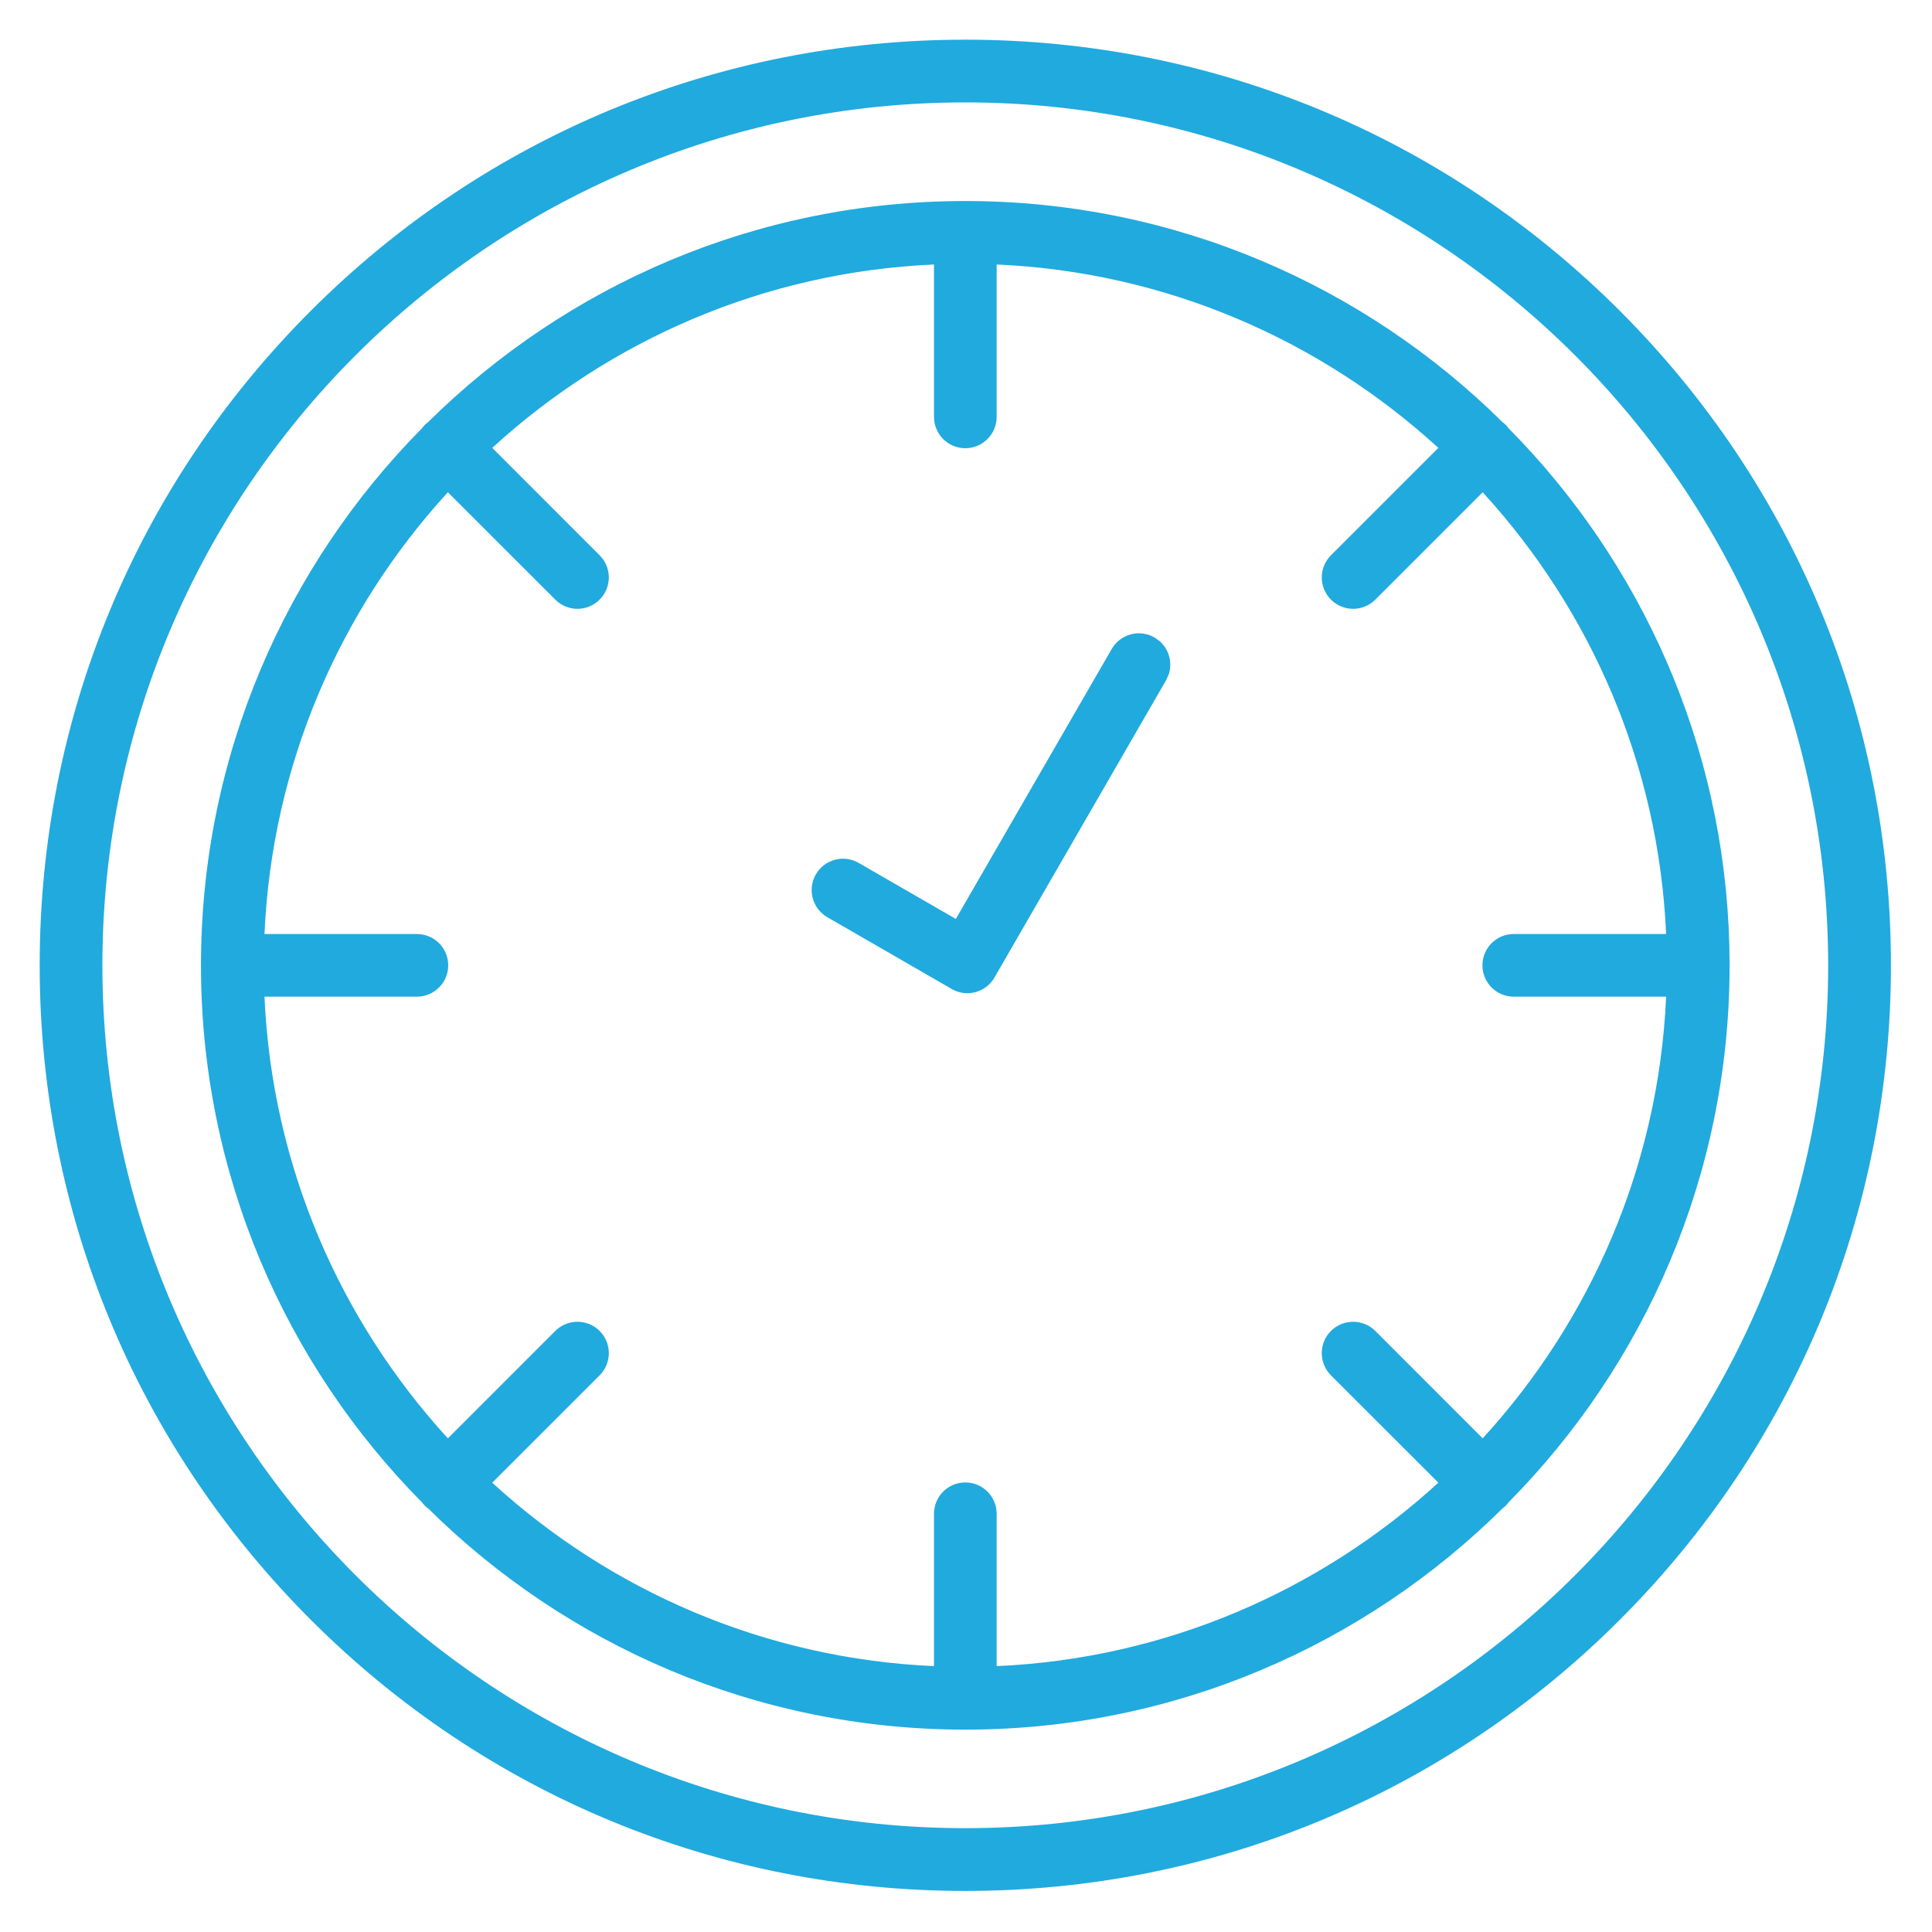
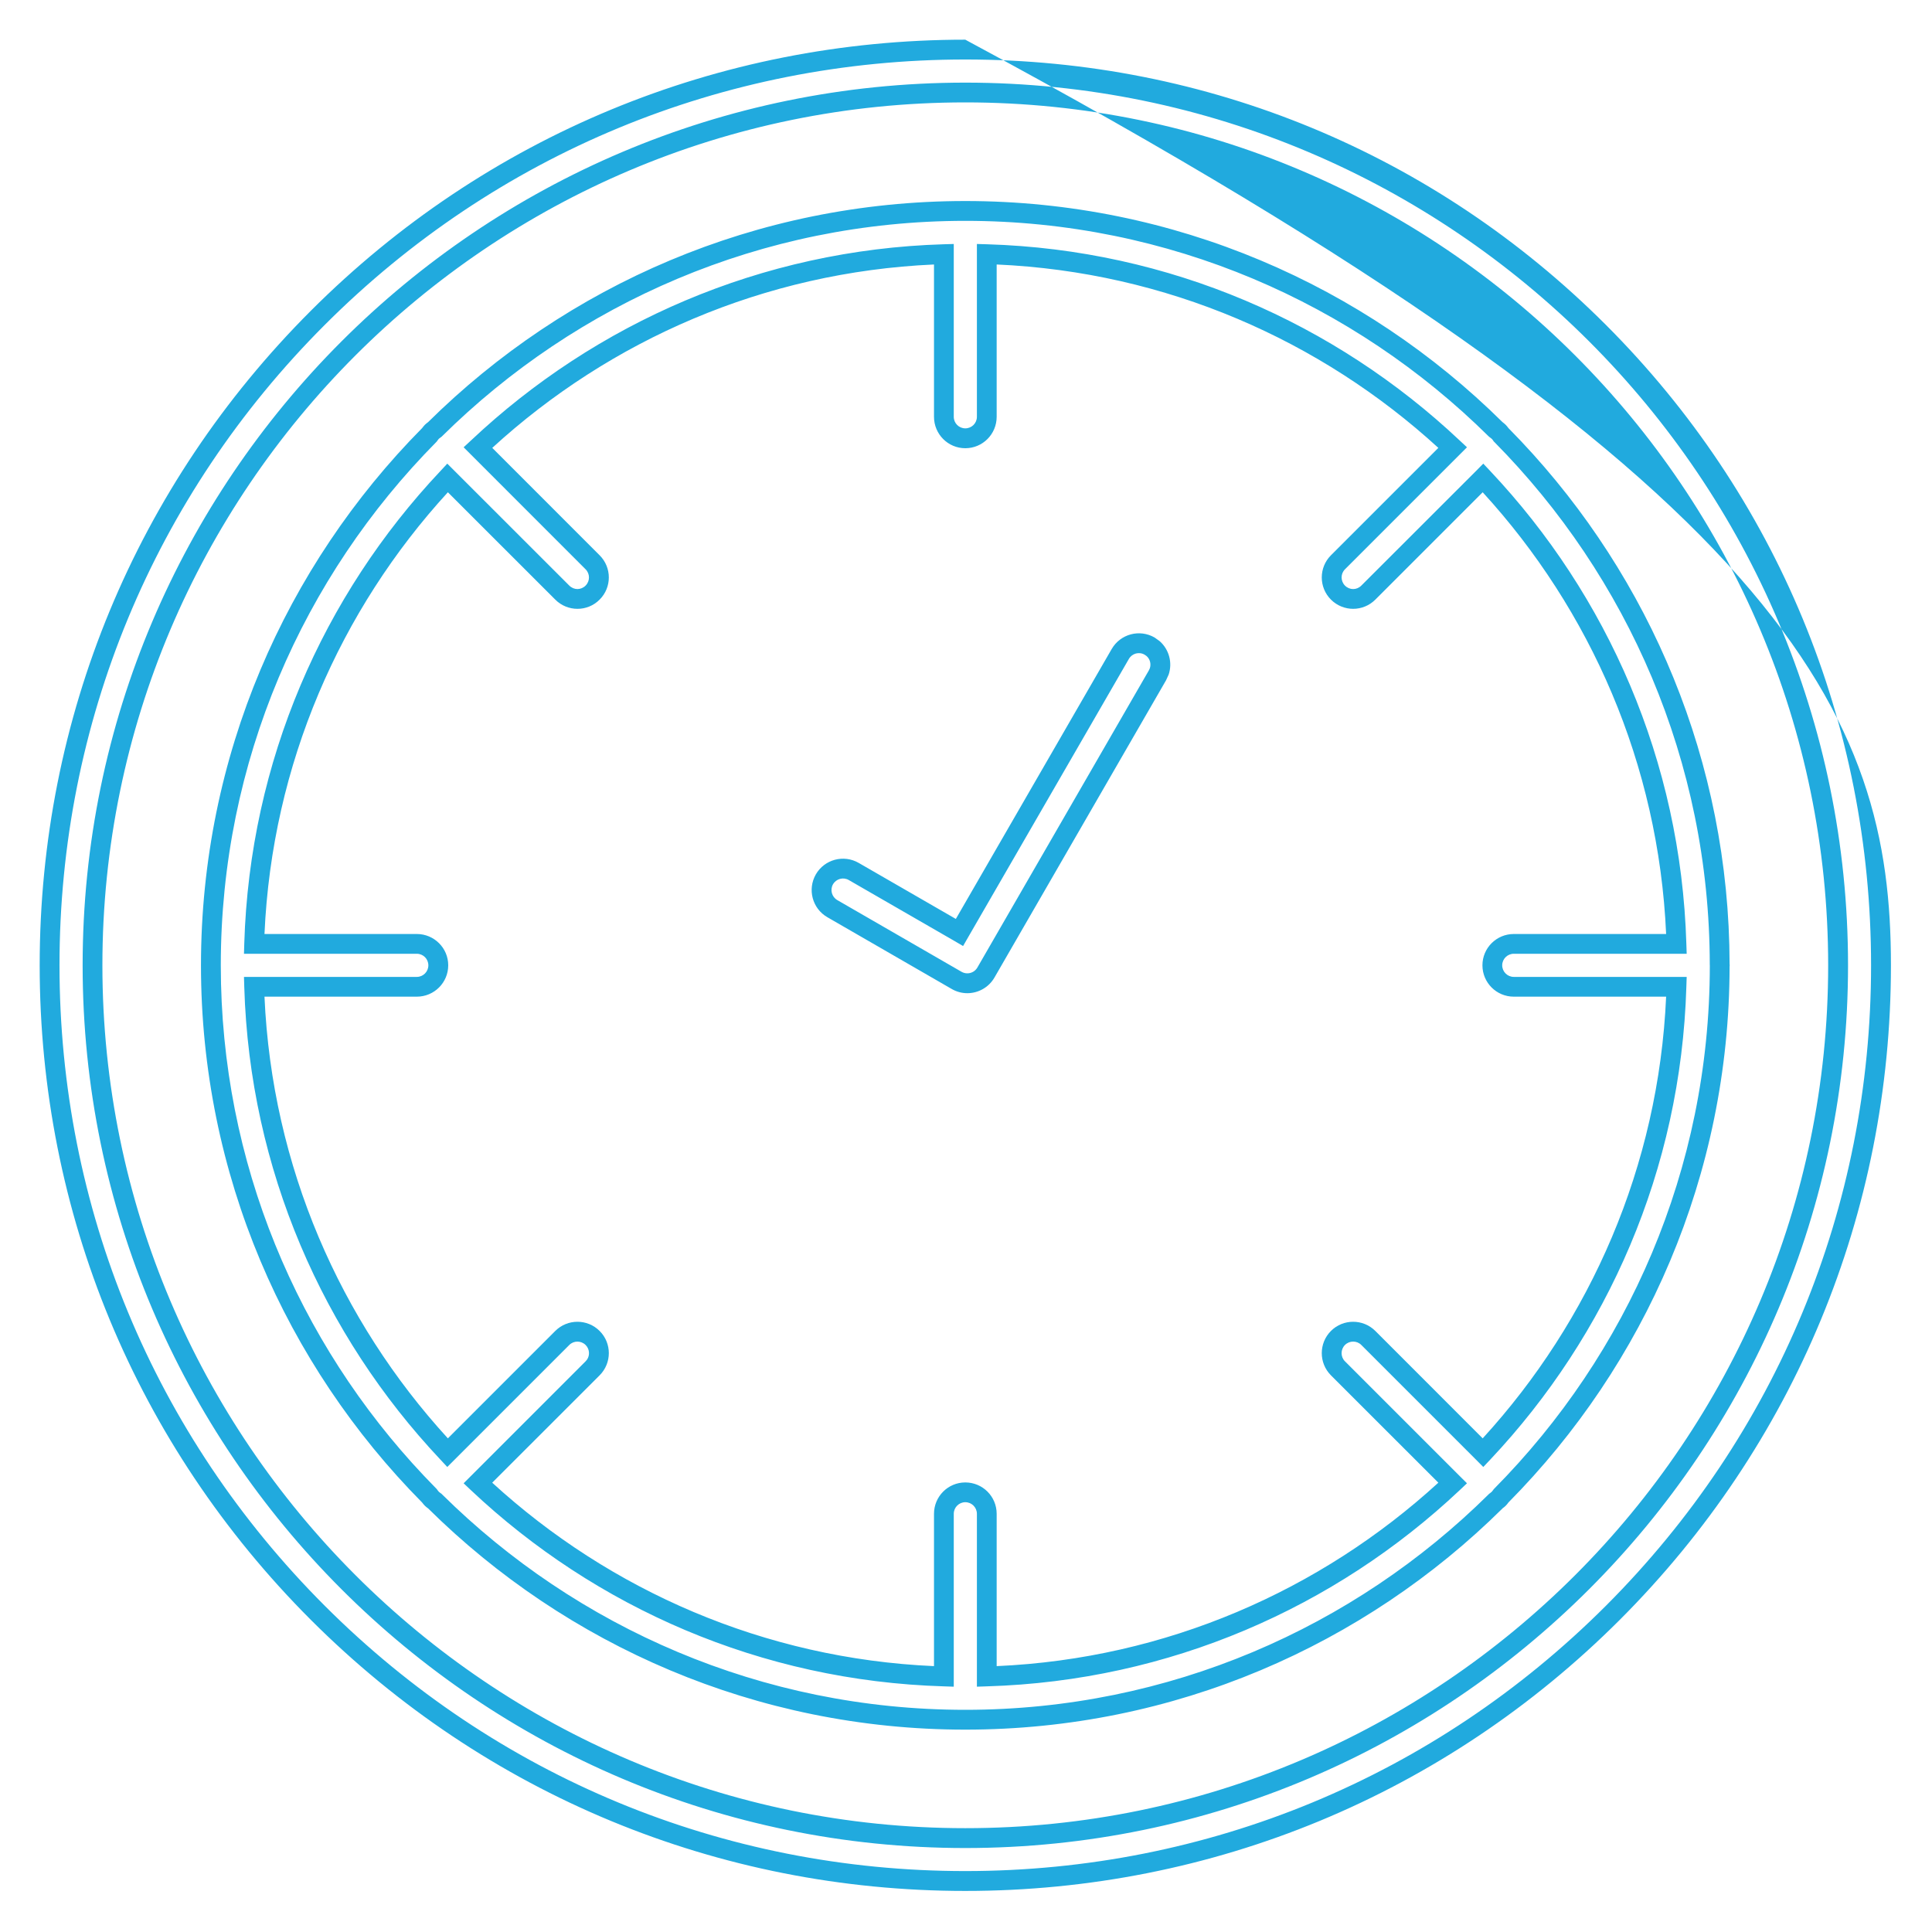
<svg xmlns="http://www.w3.org/2000/svg" width="39" height="39" viewBox="0 0 39 39" fill="none">
-   <path fill-rule="evenodd" clip-rule="evenodd" d="M19.526 19.849C19.453 19.849 19.378 19.83 19.31 19.79L16.801 18.342C16.594 18.222 16.523 17.957 16.642 17.75C16.762 17.543 17.027 17.472 17.234 17.592L19.368 18.823L22.615 13.2C22.735 12.993 22.999 12.922 23.206 13.042C23.414 13.162 23.485 13.427 23.365 13.633L19.901 19.632C19.821 19.771 19.676 19.849 19.526 19.849ZM19.486 37.971C14.548 37.971 9.906 36.048 6.416 32.557C2.924 29.066 1.001 24.424 1.001 19.486C1.001 14.548 2.924 9.906 6.416 6.416C9.906 2.924 14.548 1.001 19.486 1.001C24.424 1.001 29.066 2.924 32.557 6.416C36.048 9.906 37.971 14.548 37.971 19.486C37.971 24.424 36.048 29.066 32.557 32.557C29.066 36.048 24.424 37.971 19.486 37.971ZM19.486 1.868C9.771 1.868 1.868 9.771 1.868 19.486C1.868 29.201 9.771 37.104 19.486 37.104C29.201 37.104 37.104 29.201 37.104 19.486C37.104 9.771 29.201 1.868 19.486 1.868ZM19.486 34.715C15.317 34.715 11.535 33.031 8.783 30.308C8.76 30.293 8.738 30.275 8.717 30.255C8.697 30.234 8.679 30.212 8.664 30.189C5.941 27.437 4.257 23.655 4.257 19.486C4.257 15.317 5.941 11.535 8.664 8.783C8.679 8.76 8.697 8.738 8.717 8.717C8.738 8.697 8.759 8.679 8.783 8.664C11.535 5.941 15.317 4.258 19.486 4.258C23.655 4.258 27.437 5.941 30.189 8.664C30.213 8.68 30.234 8.697 30.255 8.717C30.275 8.738 30.293 8.76 30.308 8.783C33.028 11.533 34.712 15.311 34.714 19.475L34.715 19.486L34.714 19.497C34.712 23.661 33.028 27.439 30.307 30.189C30.292 30.213 30.275 30.234 30.255 30.255C30.234 30.275 30.213 30.292 30.189 30.308C27.437 33.031 23.655 34.715 19.486 34.715ZM19.053 5.131C15.419 5.239 12.121 6.703 9.647 9.034L11.963 11.35C12.132 11.519 12.132 11.794 11.963 11.963C11.879 12.048 11.768 12.09 11.657 12.09C11.546 12.09 11.435 12.048 11.35 11.963L9.034 9.647C6.703 12.121 5.239 15.419 5.131 19.053H8.414C8.653 19.053 8.848 19.247 8.848 19.486C8.848 19.725 8.653 19.92 8.414 19.92H5.131C5.239 23.553 6.703 26.851 9.034 29.326L11.35 27.009C11.519 26.84 11.794 26.84 11.963 27.009C12.132 27.178 12.132 27.453 11.963 27.622L9.646 29.938C12.121 32.269 15.419 33.733 19.053 33.841V30.558C19.053 30.319 19.247 30.124 19.486 30.124C19.725 30.124 19.92 30.319 19.92 30.558V33.841C23.553 33.733 26.851 32.269 29.326 29.938L27.009 27.622C26.84 27.453 26.84 27.178 27.009 27.009C27.178 26.84 27.453 26.84 27.622 27.009L29.938 29.326C32.269 26.851 33.733 23.553 33.841 19.92H30.558C30.319 19.92 30.124 19.725 30.124 19.486C30.124 19.247 30.319 19.053 30.558 19.053H33.841C33.733 15.419 32.269 12.121 29.938 9.647L27.622 11.963C27.537 12.048 27.426 12.09 27.315 12.09C27.205 12.09 27.093 12.048 27.009 11.963C26.84 11.794 26.84 11.519 27.009 11.35L29.326 9.034C26.851 6.703 23.553 5.239 19.92 5.131V8.414C19.92 8.653 19.725 8.848 19.486 8.848C19.247 8.848 19.053 8.653 19.053 8.414V5.131Z" fill="#21AADE" />
-   <path d="M37.77 19.486C37.77 14.602 35.869 10.01 32.416 6.557C28.962 3.103 24.371 1.201 19.486 1.201C14.602 1.201 10.01 3.103 6.557 6.557C3.103 10.01 1.201 14.602 1.201 19.486C1.201 24.371 3.103 28.962 6.557 32.416C10.01 35.869 14.602 37.77 19.486 37.77C24.371 37.77 28.962 35.869 32.416 32.416C35.869 28.962 37.77 24.371 37.77 19.486ZM36.904 19.486C36.904 9.882 29.09 2.068 19.486 2.067C9.882 2.067 2.067 9.882 2.067 19.486C2.068 29.09 9.882 36.904 19.486 36.904C29.09 36.904 36.904 29.09 36.904 19.486ZM19.486 4.058C23.71 4.058 27.542 5.764 30.33 8.521C30.352 8.538 30.374 8.555 30.395 8.576C30.416 8.597 30.433 8.62 30.45 8.642L30.705 8.906C33.308 11.665 34.908 15.38 34.914 19.462L34.915 19.473L34.916 19.486L34.915 19.499L34.914 19.51C34.908 23.724 33.203 27.547 30.449 30.33C30.433 30.352 30.416 30.375 30.395 30.395C30.374 30.417 30.351 30.433 30.329 30.449L30.33 30.45C27.542 33.208 23.71 34.915 19.486 34.915C15.263 34.915 11.431 33.208 8.643 30.45C8.62 30.433 8.597 30.416 8.576 30.395C8.556 30.375 8.538 30.352 8.521 30.33C5.763 27.542 4.057 23.71 4.057 19.486C4.057 15.263 5.764 11.43 8.521 8.642C8.538 8.62 8.556 8.597 8.576 8.576C8.596 8.556 8.618 8.539 8.642 8.521C11.43 5.764 15.263 4.058 19.486 4.058ZM22.441 13.101C22.617 12.798 23.003 12.694 23.307 12.869L23.41 12.943C23.6 13.111 23.671 13.378 23.591 13.617L23.538 13.733L20.075 19.732C19.958 19.935 19.745 20.049 19.526 20.049C19.419 20.049 19.309 20.021 19.21 19.963L16.701 18.515C16.398 18.34 16.295 17.953 16.469 17.65C16.644 17.348 17.031 17.244 17.334 17.419L19.295 18.55L22.441 13.101ZM23.106 13.216C22.995 13.151 22.853 13.189 22.788 13.301L19.541 18.923L19.441 19.097L19.269 18.996L17.134 17.765C17.022 17.7 16.88 17.739 16.815 17.851C16.752 17.962 16.79 18.104 16.901 18.169L19.41 19.617C19.446 19.638 19.487 19.648 19.526 19.648C19.607 19.648 19.685 19.607 19.729 19.532L23.191 13.533L23.211 13.49C23.24 13.402 23.215 13.305 23.145 13.243L23.106 13.216ZM19.72 4.925L19.926 4.931C23.61 5.041 26.954 6.526 29.463 8.889L29.613 9.029L27.15 11.492C27.059 11.583 27.06 11.73 27.15 11.821C27.196 11.867 27.256 11.891 27.315 11.891C27.375 11.891 27.435 11.867 27.48 11.821L29.797 9.506L29.942 9.359L30.084 9.51C32.447 12.018 33.931 15.362 34.041 19.047L34.048 19.253H30.558C30.429 19.253 30.324 19.358 30.324 19.486C30.324 19.615 30.429 19.72 30.558 19.72H34.048L34.041 19.926C33.931 23.61 32.447 26.954 30.084 29.463L29.942 29.613L29.797 29.467L27.48 27.15C27.39 27.059 27.241 27.059 27.15 27.15C27.059 27.241 27.059 27.39 27.15 27.48L29.467 29.797L29.613 29.942L29.463 30.084C26.954 32.447 23.61 33.931 19.926 34.041L19.72 34.048V30.558C19.72 30.429 19.615 30.324 19.486 30.324C19.358 30.324 19.253 30.429 19.253 30.558V34.048L19.047 34.041C15.362 33.931 12.017 32.447 9.509 30.084L9.359 29.942L11.821 27.48L11.852 27.443C11.911 27.353 11.901 27.23 11.821 27.15C11.73 27.06 11.583 27.059 11.492 27.15L9.029 29.613L8.889 29.463C6.526 26.954 5.041 23.61 4.931 19.926L4.925 19.72H8.414C8.543 19.72 8.647 19.615 8.647 19.486C8.647 19.358 8.543 19.253 8.414 19.253H4.925L4.931 19.047C5.041 15.362 6.526 12.018 8.889 9.51L9.029 9.359L11.492 11.821C11.538 11.867 11.598 11.891 11.657 11.891C11.717 11.89 11.776 11.867 11.821 11.821C11.912 11.73 11.912 11.583 11.821 11.492L9.359 9.029L9.51 8.889C12.018 6.526 15.362 5.041 19.047 4.931L19.253 4.925V8.414C19.253 8.543 19.358 8.647 19.486 8.647C19.615 8.647 19.72 8.543 19.72 8.414V4.925ZM4.457 19.486C4.457 23.471 6.017 27.098 8.558 29.791L8.807 30.049L8.819 30.061L8.829 30.077C8.838 30.09 8.848 30.103 8.858 30.113C8.869 30.123 8.881 30.133 8.893 30.141L8.909 30.151L8.924 30.166C11.64 32.853 15.373 34.515 19.486 34.515C23.6 34.515 27.333 32.853 30.049 30.166L30.061 30.153L30.076 30.144C30.091 30.133 30.103 30.123 30.113 30.113C30.123 30.103 30.132 30.092 30.14 30.08L30.151 30.064L30.165 30.049C32.851 27.335 34.512 23.606 34.515 19.497V19.488L34.514 19.476C34.511 15.366 32.851 11.638 30.166 8.923L30.152 8.91L30.143 8.895C30.134 8.882 30.124 8.869 30.113 8.858C30.103 8.849 30.091 8.839 30.076 8.829L30.061 8.818L30.049 8.807C27.332 6.12 23.6 4.458 19.486 4.458C15.373 4.458 11.64 6.12 8.923 8.807L8.909 8.82L8.893 8.831C8.882 8.838 8.87 8.847 8.858 8.858C8.848 8.869 8.838 8.882 8.829 8.895L8.819 8.91L8.807 8.923C6.12 11.64 4.457 15.373 4.457 19.486ZM37.305 19.486C37.304 29.311 29.311 37.304 19.486 37.305C9.661 37.305 1.668 29.311 1.668 19.486C1.668 9.661 9.661 1.668 19.486 1.668C29.311 1.668 37.305 9.661 37.305 19.486ZM38.171 19.486C38.171 24.477 36.226 29.169 32.698 32.698C29.169 36.226 24.477 38.171 19.486 38.171C14.496 38.171 9.803 36.227 6.274 32.698C2.746 29.169 0.801 24.477 0.801 19.486C0.801 14.496 2.745 9.803 6.274 6.274C9.803 2.745 14.496 0.801 19.486 0.801C24.477 0.801 29.169 2.746 32.698 6.274C36.227 9.803 38.171 14.496 38.171 19.486ZM20.119 8.414C20.119 8.764 19.836 9.048 19.486 9.048C19.136 9.048 18.854 8.763 18.854 8.414V5.339C15.425 5.491 12.311 6.867 9.937 9.041L12.104 11.209C12.352 11.456 12.352 11.857 12.104 12.104C11.981 12.228 11.82 12.29 11.657 12.29C11.495 12.29 11.332 12.228 11.209 12.104L9.041 9.937C6.867 12.311 5.491 15.425 5.339 18.854H8.414C8.763 18.854 9.048 19.136 9.048 19.486C9.048 19.836 8.764 20.119 8.414 20.119H5.339C5.491 23.547 6.868 26.66 9.041 29.035L11.209 26.867C11.456 26.62 11.857 26.62 12.104 26.867C12.352 27.114 12.352 27.515 12.104 27.763L9.936 29.93C12.311 32.104 15.425 33.481 18.854 33.633V30.558C18.854 30.209 19.136 29.925 19.486 29.925C19.836 29.925 20.119 30.208 20.119 30.558V33.633C23.547 33.481 26.66 32.103 29.035 29.93L26.867 27.763C26.62 27.515 26.62 27.114 26.867 26.867C27.114 26.62 27.515 26.62 27.763 26.867L29.93 29.035C32.103 26.66 33.481 23.547 33.633 20.119H30.558C30.208 20.119 29.925 19.836 29.925 19.486C29.925 19.136 30.209 18.854 30.558 18.854H33.633C33.481 15.425 32.104 12.311 29.93 9.937L27.763 12.104C27.639 12.228 27.477 12.29 27.315 12.29C27.154 12.29 26.991 12.228 26.867 12.104C26.62 11.857 26.62 11.456 26.867 11.209L29.035 9.041C26.66 6.868 23.547 5.491 20.119 5.339V8.414Z" fill="#21AADE" />
+   <path d="M37.77 19.486C37.77 14.602 35.869 10.01 32.416 6.557C28.962 3.103 24.371 1.201 19.486 1.201C14.602 1.201 10.01 3.103 6.557 6.557C3.103 10.01 1.201 14.602 1.201 19.486C1.201 24.371 3.103 28.962 6.557 32.416C10.01 35.869 14.602 37.77 19.486 37.77C24.371 37.77 28.962 35.869 32.416 32.416C35.869 28.962 37.77 24.371 37.77 19.486ZM36.904 19.486C36.904 9.882 29.09 2.068 19.486 2.067C9.882 2.067 2.067 9.882 2.067 19.486C2.068 29.09 9.882 36.904 19.486 36.904C29.09 36.904 36.904 29.09 36.904 19.486ZM19.486 4.058C23.71 4.058 27.542 5.764 30.33 8.521C30.352 8.538 30.374 8.555 30.395 8.576C30.416 8.597 30.433 8.62 30.45 8.642L30.705 8.906C33.308 11.665 34.908 15.38 34.914 19.462L34.915 19.473L34.916 19.486L34.915 19.499L34.914 19.51C34.908 23.724 33.203 27.547 30.449 30.33C30.433 30.352 30.416 30.375 30.395 30.395C30.374 30.417 30.351 30.433 30.329 30.449L30.33 30.45C27.542 33.208 23.71 34.915 19.486 34.915C15.263 34.915 11.431 33.208 8.643 30.45C8.62 30.433 8.597 30.416 8.576 30.395C8.556 30.375 8.538 30.352 8.521 30.33C5.763 27.542 4.057 23.71 4.057 19.486C4.057 15.263 5.764 11.43 8.521 8.642C8.538 8.62 8.556 8.597 8.576 8.576C8.596 8.556 8.618 8.539 8.642 8.521C11.43 5.764 15.263 4.058 19.486 4.058ZM22.441 13.101C22.617 12.798 23.003 12.694 23.307 12.869L23.41 12.943C23.6 13.111 23.671 13.378 23.591 13.617L23.538 13.733L20.075 19.732C19.958 19.935 19.745 20.049 19.526 20.049C19.419 20.049 19.309 20.021 19.21 19.963L16.701 18.515C16.398 18.34 16.295 17.953 16.469 17.65C16.644 17.348 17.031 17.244 17.334 17.419L19.295 18.55L22.441 13.101ZM23.106 13.216C22.995 13.151 22.853 13.189 22.788 13.301L19.541 18.923L19.441 19.097L19.269 18.996L17.134 17.765C17.022 17.7 16.88 17.739 16.815 17.851C16.752 17.962 16.79 18.104 16.901 18.169L19.41 19.617C19.446 19.638 19.487 19.648 19.526 19.648C19.607 19.648 19.685 19.607 19.729 19.532L23.191 13.533L23.211 13.49C23.24 13.402 23.215 13.305 23.145 13.243L23.106 13.216ZM19.72 4.925L19.926 4.931C23.61 5.041 26.954 6.526 29.463 8.889L29.613 9.029L27.15 11.492C27.059 11.583 27.06 11.73 27.15 11.821C27.196 11.867 27.256 11.891 27.315 11.891C27.375 11.891 27.435 11.867 27.48 11.821L29.797 9.506L29.942 9.359L30.084 9.51C32.447 12.018 33.931 15.362 34.041 19.047L34.048 19.253H30.558C30.429 19.253 30.324 19.358 30.324 19.486C30.324 19.615 30.429 19.72 30.558 19.72H34.048L34.041 19.926C33.931 23.61 32.447 26.954 30.084 29.463L29.942 29.613L29.797 29.467L27.48 27.15C27.39 27.059 27.241 27.059 27.15 27.15C27.059 27.241 27.059 27.39 27.15 27.48L29.467 29.797L29.613 29.942L29.463 30.084C26.954 32.447 23.61 33.931 19.926 34.041L19.72 34.048V30.558C19.72 30.429 19.615 30.324 19.486 30.324C19.358 30.324 19.253 30.429 19.253 30.558V34.048L19.047 34.041C15.362 33.931 12.017 32.447 9.509 30.084L9.359 29.942L11.821 27.48L11.852 27.443C11.911 27.353 11.901 27.23 11.821 27.15C11.73 27.06 11.583 27.059 11.492 27.15L9.029 29.613L8.889 29.463C6.526 26.954 5.041 23.61 4.931 19.926L4.925 19.72H8.414C8.543 19.72 8.647 19.615 8.647 19.486C8.647 19.358 8.543 19.253 8.414 19.253H4.925L4.931 19.047C5.041 15.362 6.526 12.018 8.889 9.51L9.029 9.359L11.492 11.821C11.538 11.867 11.598 11.891 11.657 11.891C11.717 11.89 11.776 11.867 11.821 11.821C11.912 11.73 11.912 11.583 11.821 11.492L9.359 9.029L9.51 8.889C12.018 6.526 15.362 5.041 19.047 4.931L19.253 4.925V8.414C19.253 8.543 19.358 8.647 19.486 8.647C19.615 8.647 19.72 8.543 19.72 8.414V4.925ZM4.457 19.486C4.457 23.471 6.017 27.098 8.558 29.791L8.807 30.049L8.819 30.061L8.829 30.077C8.838 30.09 8.848 30.103 8.858 30.113C8.869 30.123 8.881 30.133 8.893 30.141L8.909 30.151L8.924 30.166C11.64 32.853 15.373 34.515 19.486 34.515C23.6 34.515 27.333 32.853 30.049 30.166L30.061 30.153L30.076 30.144C30.091 30.133 30.103 30.123 30.113 30.113C30.123 30.103 30.132 30.092 30.14 30.08L30.151 30.064L30.165 30.049C32.851 27.335 34.512 23.606 34.515 19.497V19.488L34.514 19.476C34.511 15.366 32.851 11.638 30.166 8.923L30.152 8.91L30.143 8.895C30.134 8.882 30.124 8.869 30.113 8.858C30.103 8.849 30.091 8.839 30.076 8.829L30.061 8.818L30.049 8.807C27.332 6.12 23.6 4.458 19.486 4.458C15.373 4.458 11.64 6.12 8.923 8.807L8.909 8.82L8.893 8.831C8.882 8.838 8.87 8.847 8.858 8.858C8.848 8.869 8.838 8.882 8.829 8.895L8.819 8.91L8.807 8.923C6.12 11.64 4.457 15.373 4.457 19.486ZM37.305 19.486C37.304 29.311 29.311 37.304 19.486 37.305C9.661 37.305 1.668 29.311 1.668 19.486C1.668 9.661 9.661 1.668 19.486 1.668C29.311 1.668 37.305 9.661 37.305 19.486ZM38.171 19.486C38.171 24.477 36.226 29.169 32.698 32.698C29.169 36.226 24.477 38.171 19.486 38.171C14.496 38.171 9.803 36.227 6.274 32.698C2.746 29.169 0.801 24.477 0.801 19.486C0.801 14.496 2.745 9.803 6.274 6.274C9.803 2.745 14.496 0.801 19.486 0.801C36.227 9.803 38.171 14.496 38.171 19.486ZM20.119 8.414C20.119 8.764 19.836 9.048 19.486 9.048C19.136 9.048 18.854 8.763 18.854 8.414V5.339C15.425 5.491 12.311 6.867 9.937 9.041L12.104 11.209C12.352 11.456 12.352 11.857 12.104 12.104C11.981 12.228 11.82 12.29 11.657 12.29C11.495 12.29 11.332 12.228 11.209 12.104L9.041 9.937C6.867 12.311 5.491 15.425 5.339 18.854H8.414C8.763 18.854 9.048 19.136 9.048 19.486C9.048 19.836 8.764 20.119 8.414 20.119H5.339C5.491 23.547 6.868 26.66 9.041 29.035L11.209 26.867C11.456 26.62 11.857 26.62 12.104 26.867C12.352 27.114 12.352 27.515 12.104 27.763L9.936 29.93C12.311 32.104 15.425 33.481 18.854 33.633V30.558C18.854 30.209 19.136 29.925 19.486 29.925C19.836 29.925 20.119 30.208 20.119 30.558V33.633C23.547 33.481 26.66 32.103 29.035 29.93L26.867 27.763C26.62 27.515 26.62 27.114 26.867 26.867C27.114 26.62 27.515 26.62 27.763 26.867L29.93 29.035C32.103 26.66 33.481 23.547 33.633 20.119H30.558C30.208 20.119 29.925 19.836 29.925 19.486C29.925 19.136 30.209 18.854 30.558 18.854H33.633C33.481 15.425 32.104 12.311 29.93 9.937L27.763 12.104C27.639 12.228 27.477 12.29 27.315 12.29C27.154 12.29 26.991 12.228 26.867 12.104C26.62 11.857 26.62 11.456 26.867 11.209L29.035 9.041C26.66 6.868 23.547 5.491 20.119 5.339V8.414Z" fill="#21AADE" />
</svg>